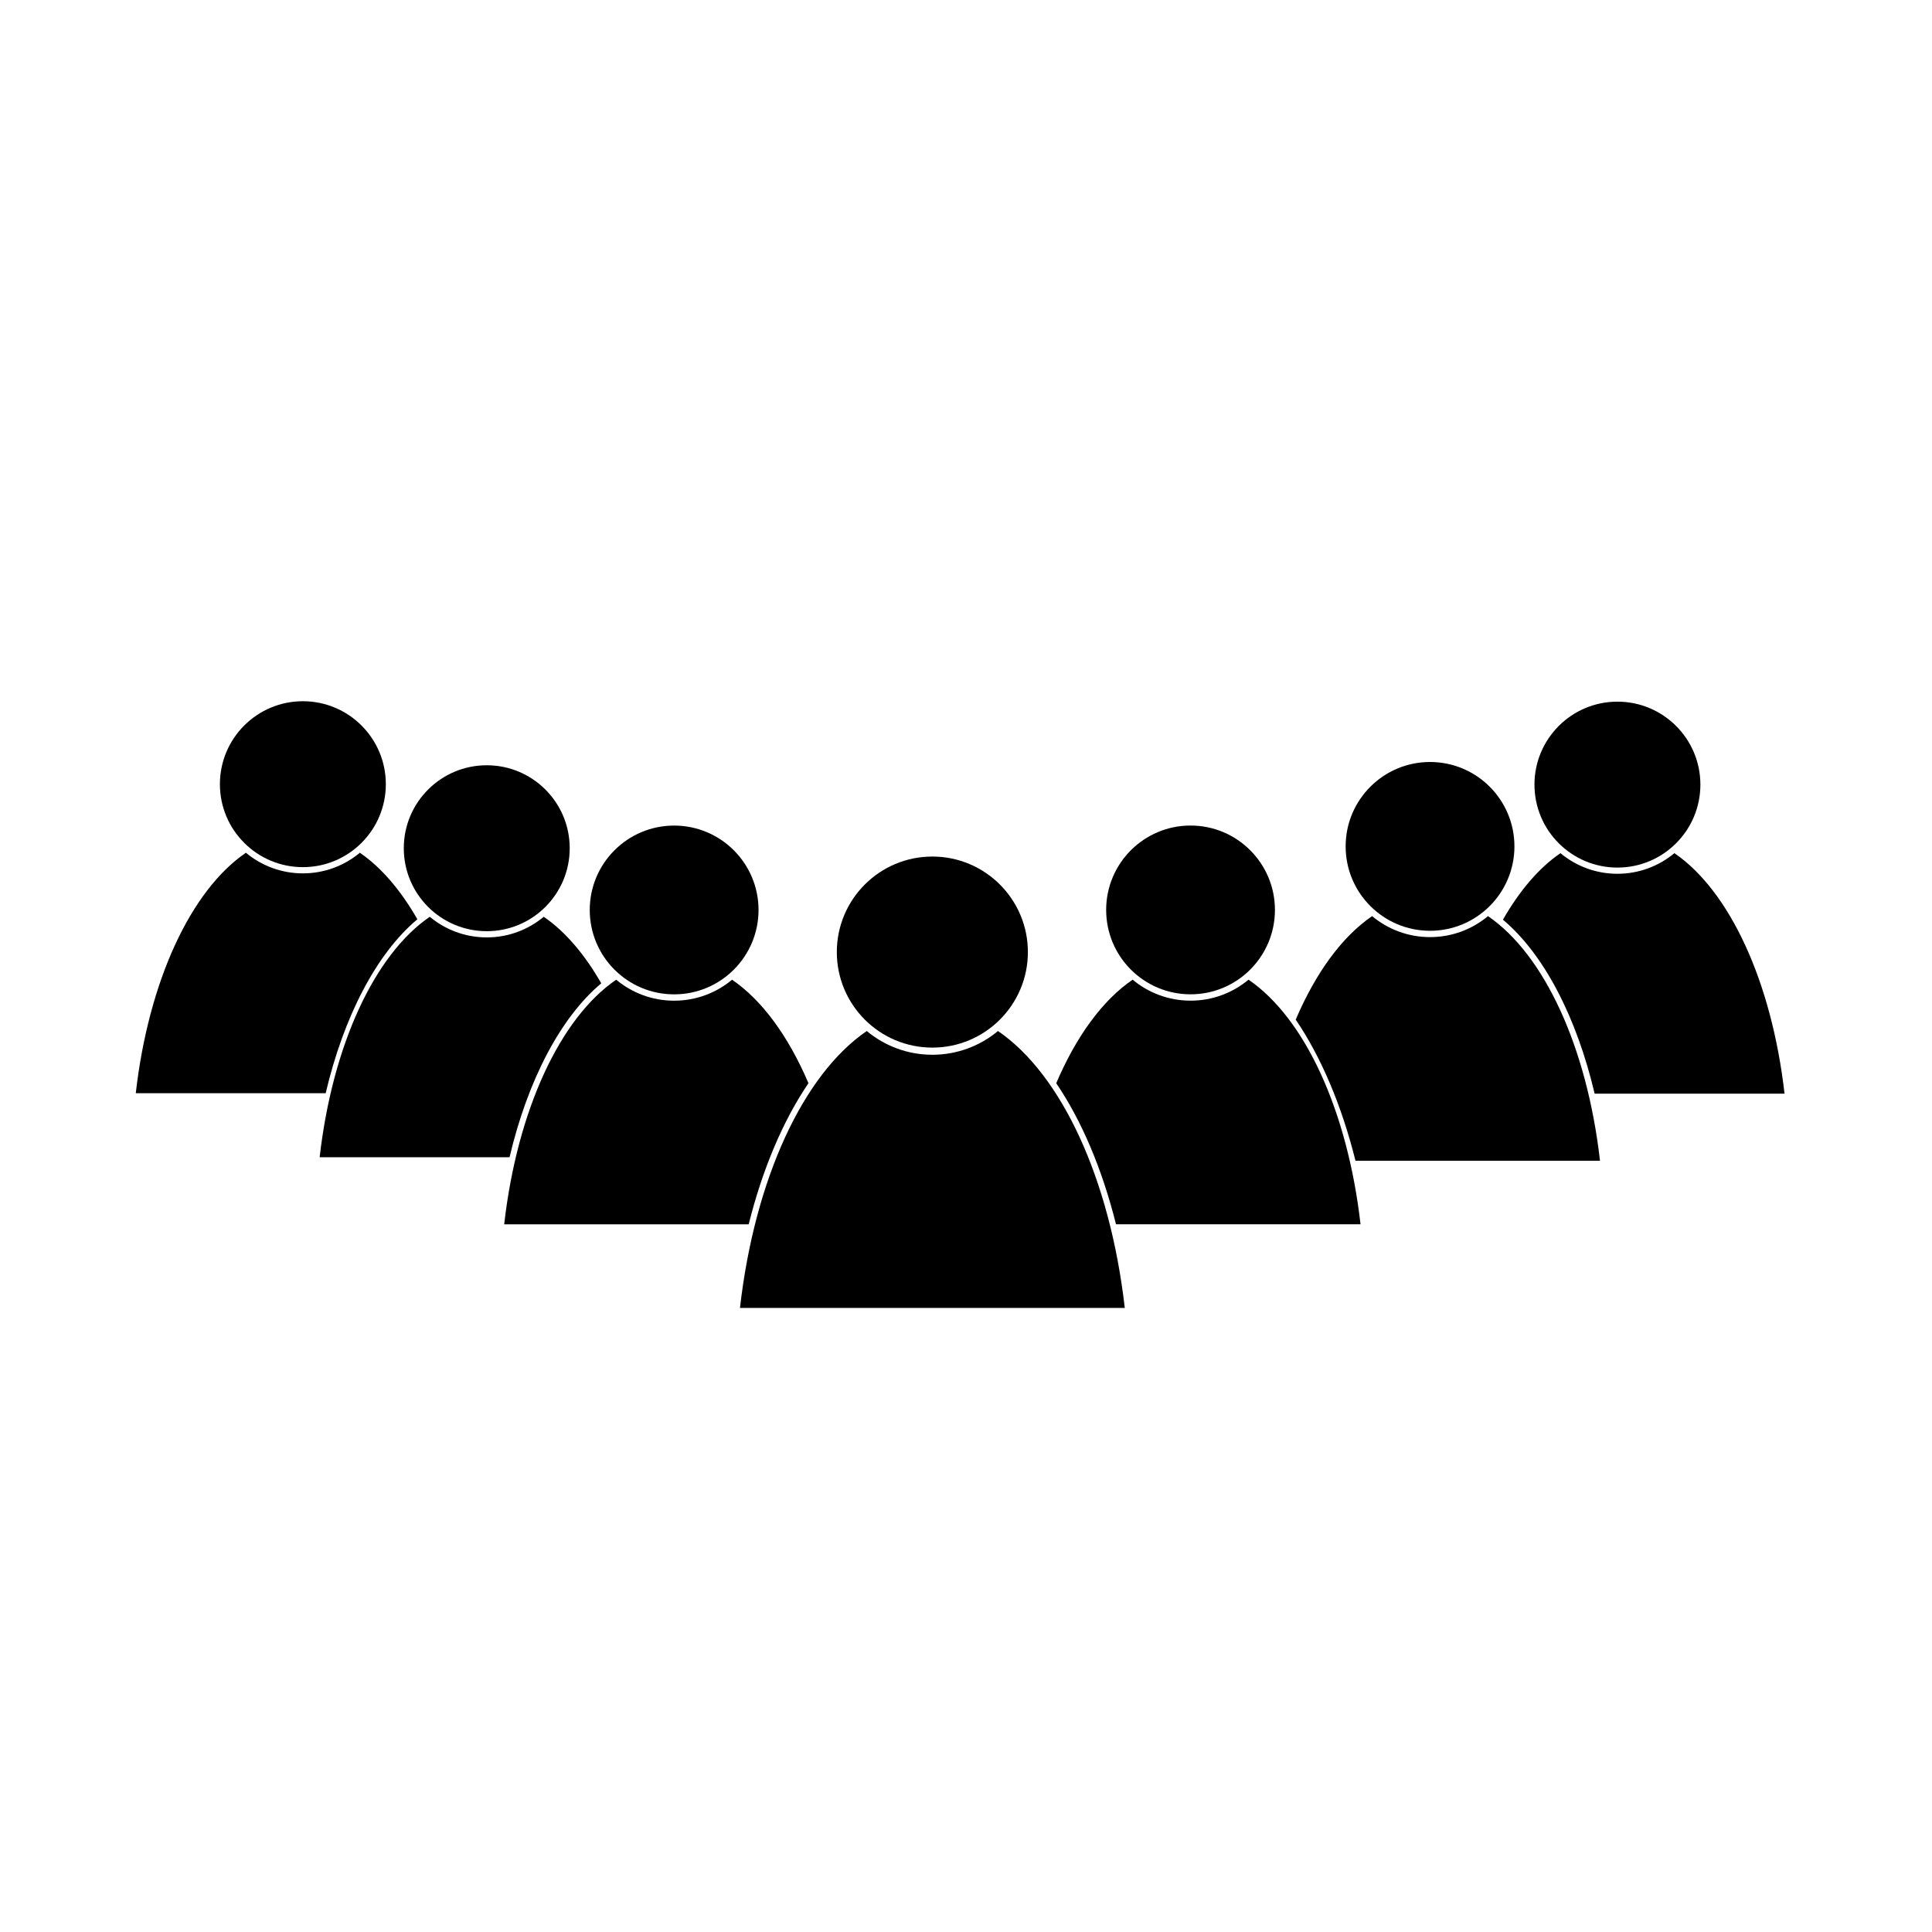
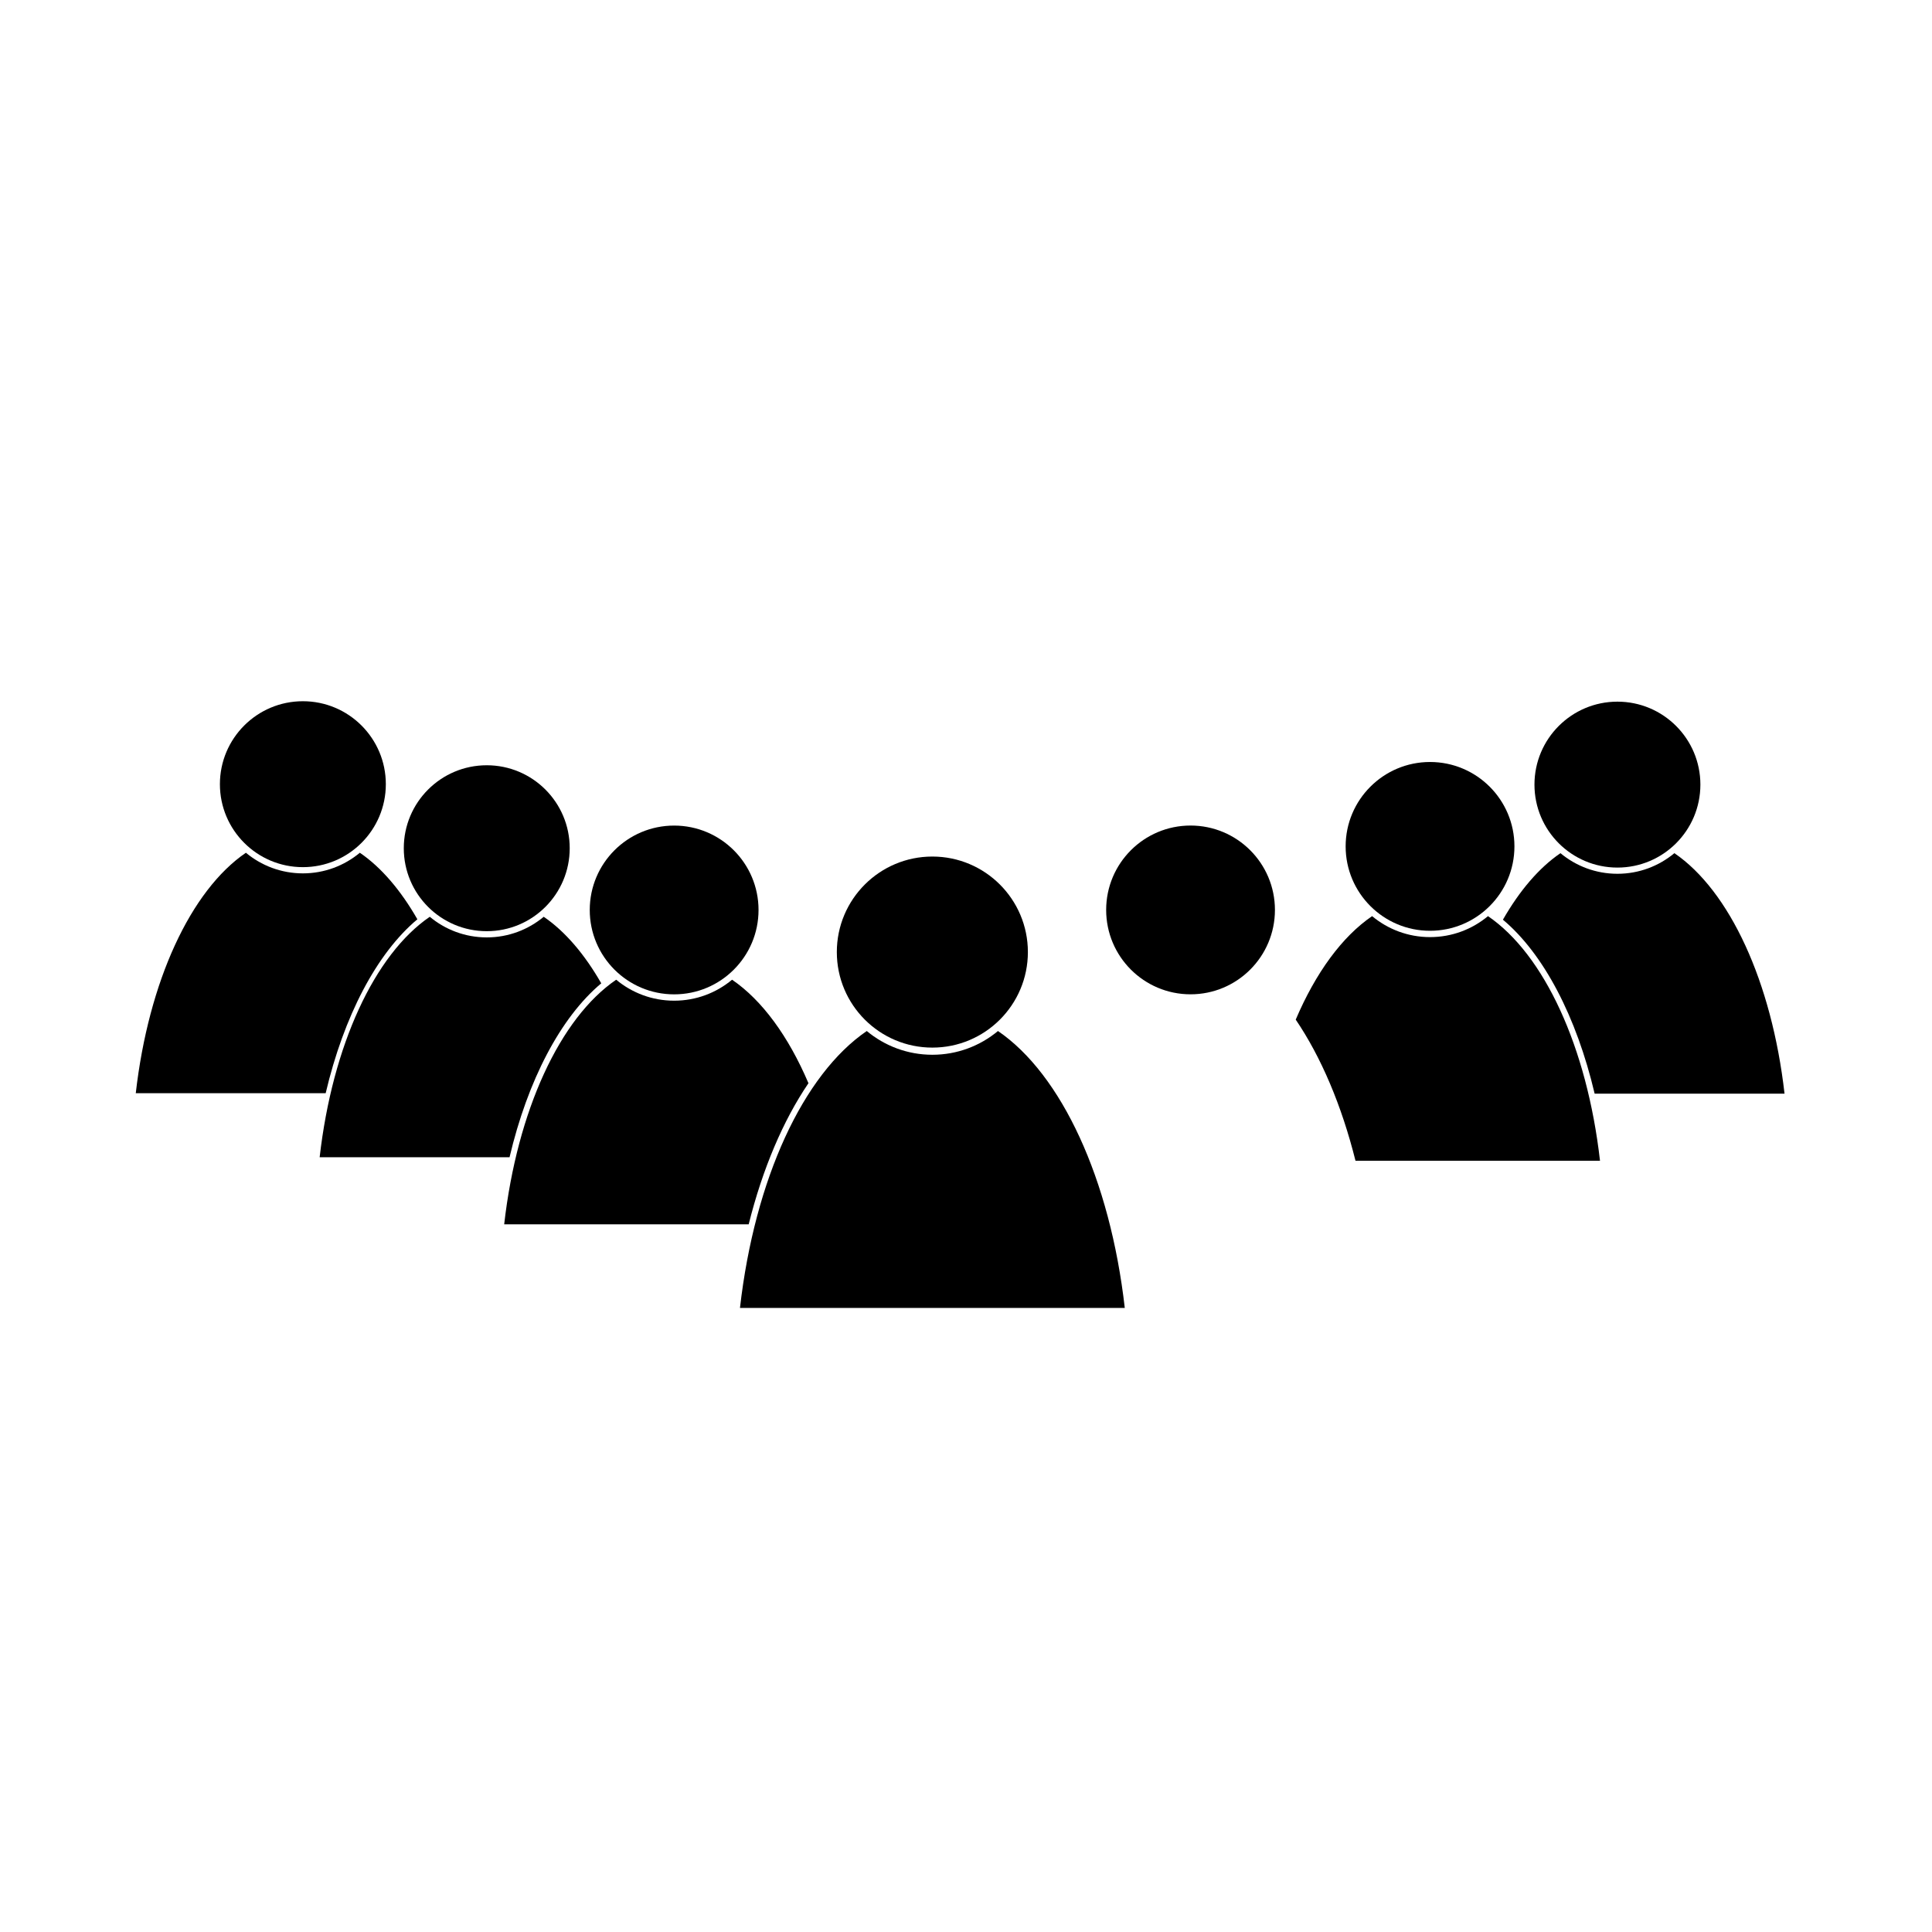
<svg xmlns="http://www.w3.org/2000/svg" fill="#000000" width="800px" height="800px" version="1.1" viewBox="144 144 512 512">
  <g>
    <path d="m294.98 368.79c0 12.141-9.844 21.984-21.984 21.984-12.145 0-21.988-9.844-21.988-21.984 0-12.145 9.844-21.988 21.988-21.988 12.141 0 21.984 9.844 21.984 21.988" />
    <path d="m345.02 385.15c0 12.352-10.016 22.363-22.367 22.363-12.352 0-22.363-10.012-22.363-22.363 0-12.352 10.012-22.363 22.363-22.363 12.352 0 22.367 10.012 22.367 22.363" />
    <path d="m416.4 396.31c0 13.98-11.336 25.316-25.316 25.316-13.984 0-25.316-11.336-25.316-25.316 0-13.984 11.332-25.316 25.316-25.316 13.98 0 25.316 11.332 25.316 25.316" />
    <path d="m481.87 385.14c0 12.352-10.012 22.363-22.363 22.363-12.352 0-22.363-10.012-22.363-22.363 0-12.352 10.012-22.363 22.363-22.363 12.352 0 22.363 10.012 22.363 22.363" />
    <path d="m408.47 417.23c-4.719 3.926-10.781 6.293-17.383 6.293-6.602 0-12.664-2.367-17.383-6.293-16.832 11.488-29.699 39.18-33.605 73.387h101.98c-3.906-34.207-16.781-61.902-33.605-73.387z" />
    <path d="m358.25 431.06c-5.285-12.391-12.258-21.977-20.242-27.426-4.168 3.473-9.523 5.559-15.355 5.559-5.836 0-11.191-2.09-15.355-5.559-14.867 10.148-26.238 34.613-29.684 64.824h64.797c3.66-14.66 9.121-27.512 15.84-37.398z" />
    <path d="m303.34 404.59c-4.394-7.668-9.547-13.742-15.246-17.633-4.098 3.41-9.359 5.465-15.098 5.465-5.738 0-11-2.055-15.098-5.465-14.617 9.977-25.797 34.027-29.188 63.73h50.324c4.809-20.379 13.496-37.035 24.305-46.098z" />
    <path d="m594.62 351.93c0 12.145-9.844 21.988-21.984 21.988-12.145 0-21.988-9.844-21.988-21.988 0-12.141 9.844-21.984 21.988-21.984 12.141 0 21.984 9.844 21.984 21.984" />
    <path d="m545.34 368.3c0 12.352-10.016 22.367-22.367 22.367-12.348 0-22.363-10.016-22.363-22.367 0-12.348 10.016-22.363 22.363-22.363 12.352 0 22.367 10.016 22.367 22.363" />
    <path d="m487.38 414.21c5.285-12.391 12.258-21.977 20.242-27.426 4.168 3.473 9.523 5.559 15.355 5.559 5.836 0 11.191-2.09 15.355-5.559 14.867 10.148 26.238 34.613 29.684 64.824h-64.797c-3.664-14.656-9.125-27.508-15.84-37.398z" />
    <path d="m542.29 387.73c4.394-7.668 9.547-13.742 15.246-17.633 4.098 3.41 9.359 5.465 15.098 5.465s11-2.055 15.098-5.465c14.617 9.977 25.797 34.027 29.188 63.73h-50.324c-4.805-20.375-13.492-37.031-24.305-46.098z" />
    <path d="m246.25 351.82c0 12.141-9.844 21.984-21.984 21.984-12.145 0-21.988-9.844-21.988-21.984 0-12.145 9.844-21.988 21.988-21.988 12.141 0 21.984 9.844 21.984 21.988" />
    <path d="m254.61 387.62c-4.394-7.668-9.547-13.742-15.246-17.633-4.098 3.41-9.359 5.465-15.098 5.465s-11-2.055-15.098-5.465c-14.617 9.977-25.797 34.027-29.188 63.73h50.324c4.801-20.379 13.488-37.035 24.305-46.098z" />
-     <path d="m439.75 468.45h64.805c-3.445-30.215-14.816-54.68-29.684-64.824-4.168 3.473-9.523 5.559-15.355 5.559-5.836 0-11.191-2.09-15.355-5.559-7.992 5.453-14.965 15.047-20.25 27.438 6.715 9.883 12.176 22.73 15.84 37.387z" />
  </g>
</svg>